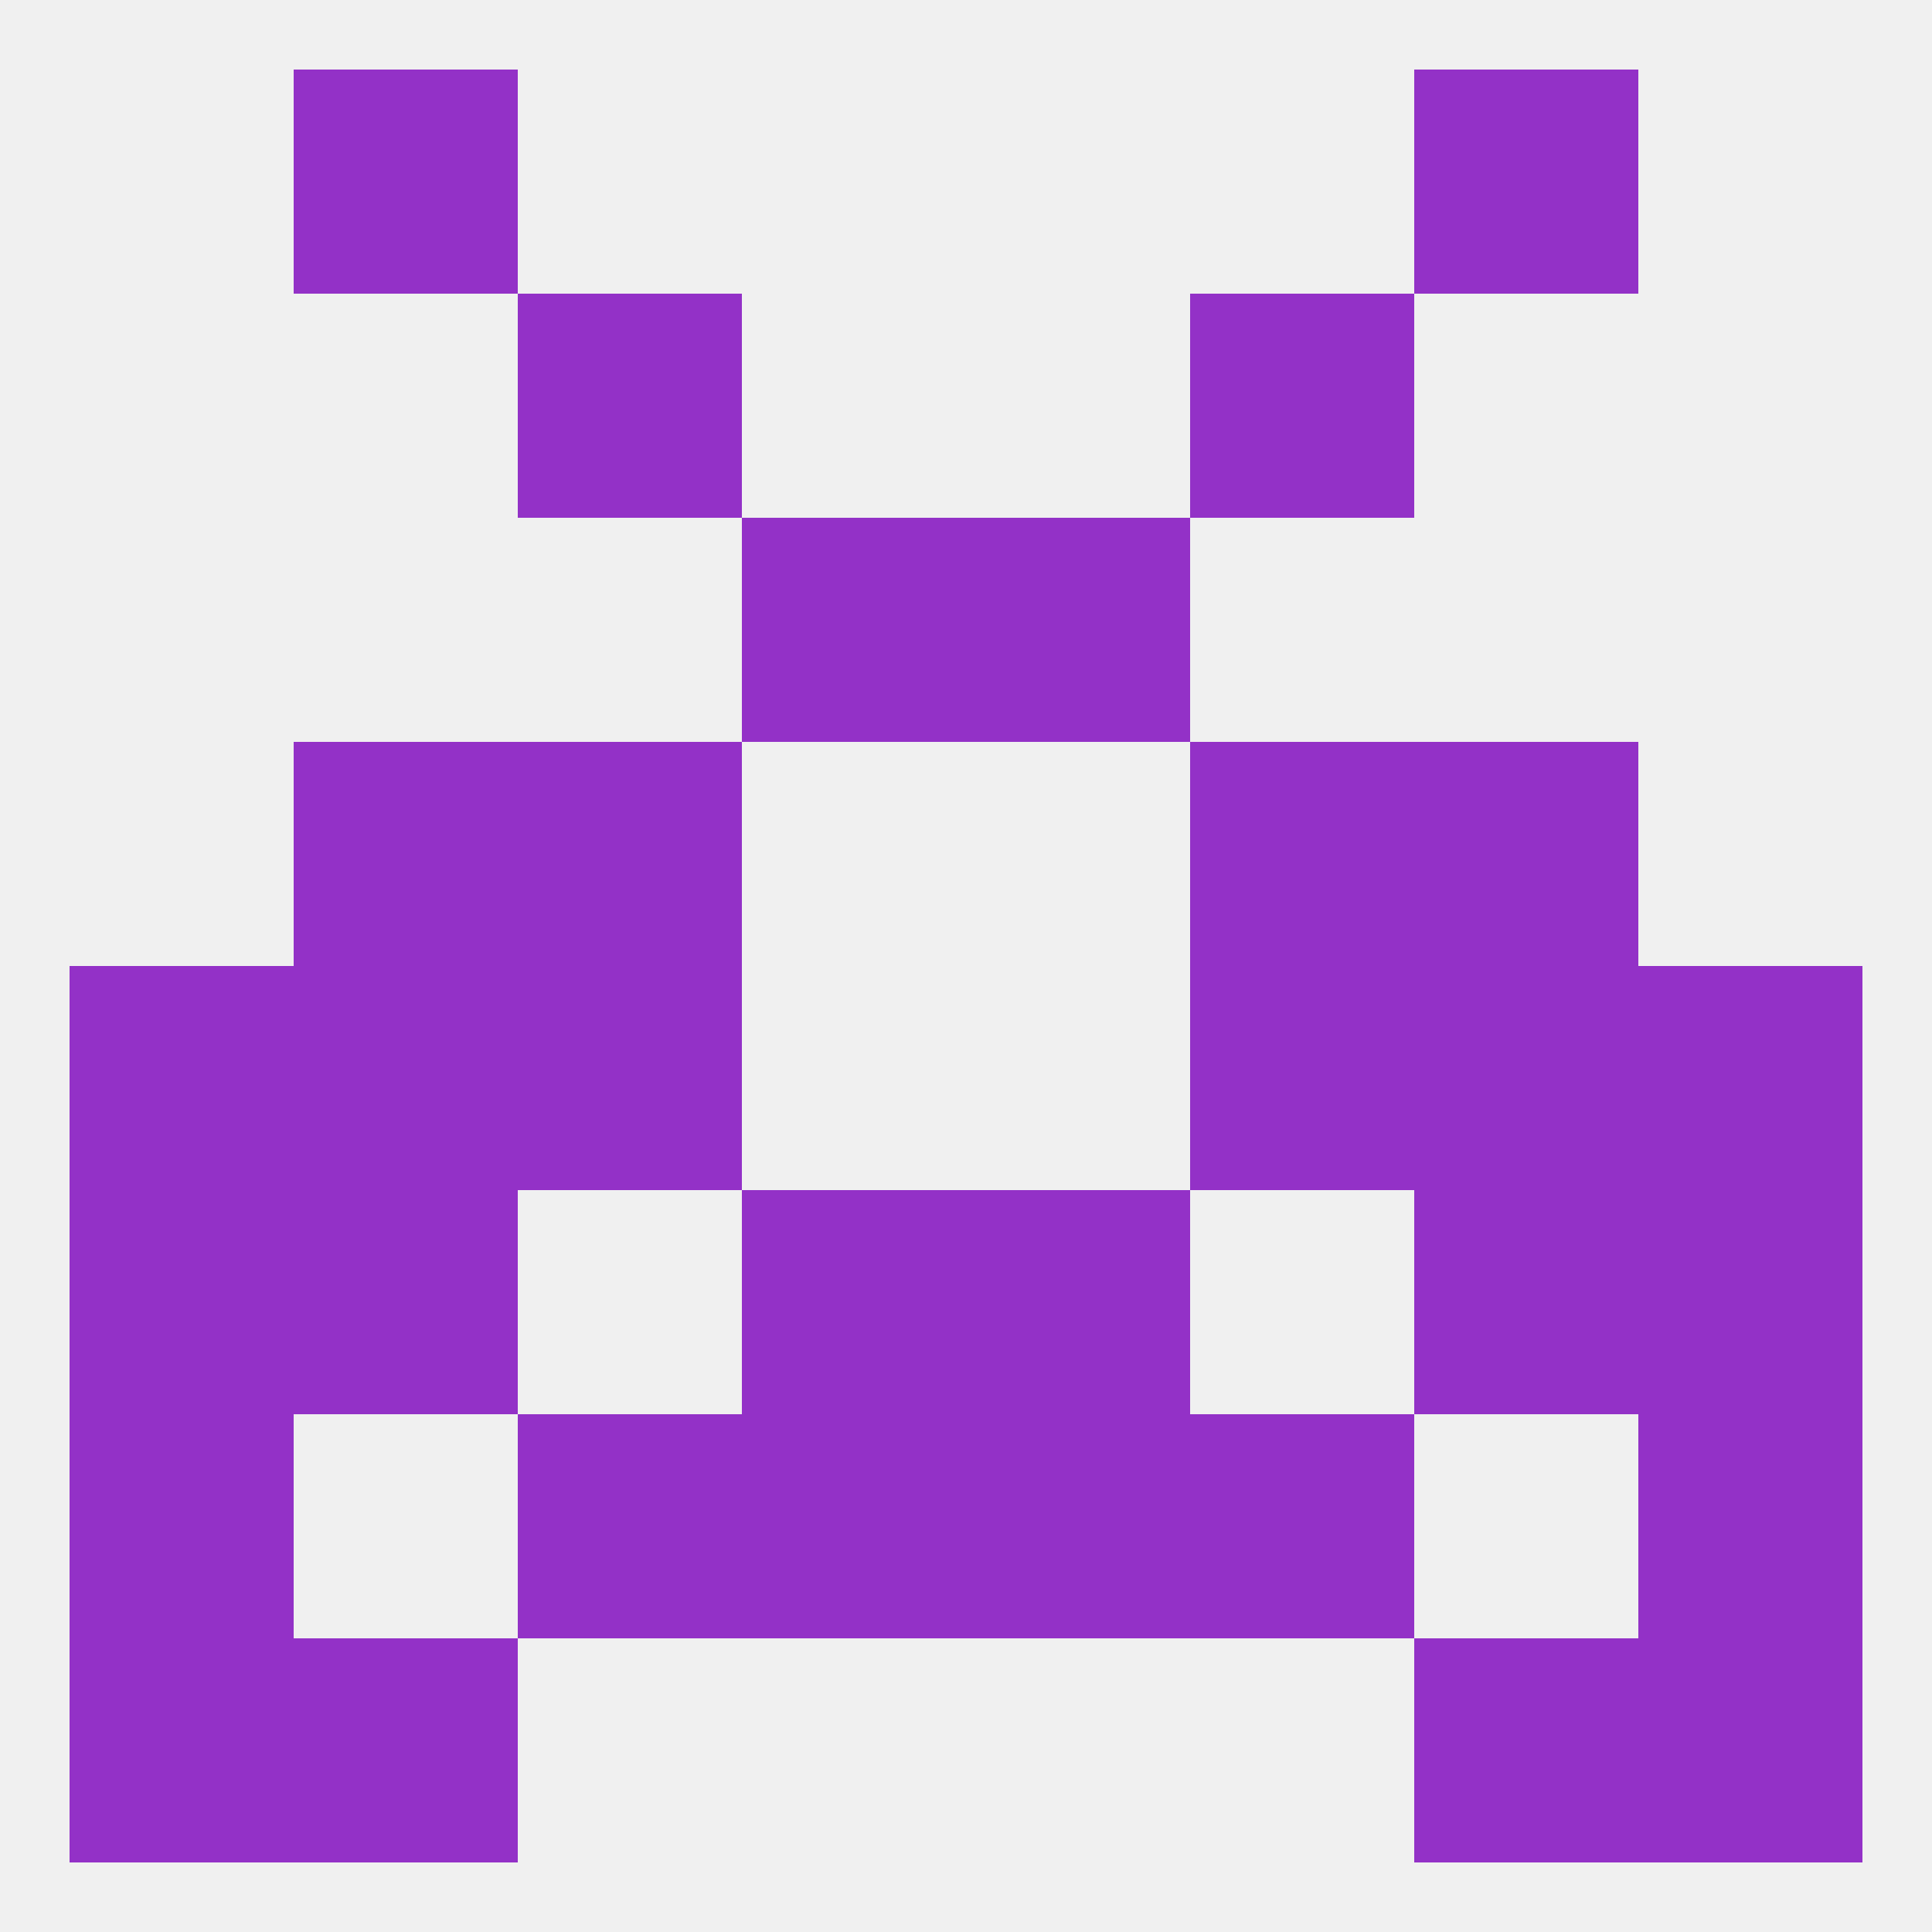
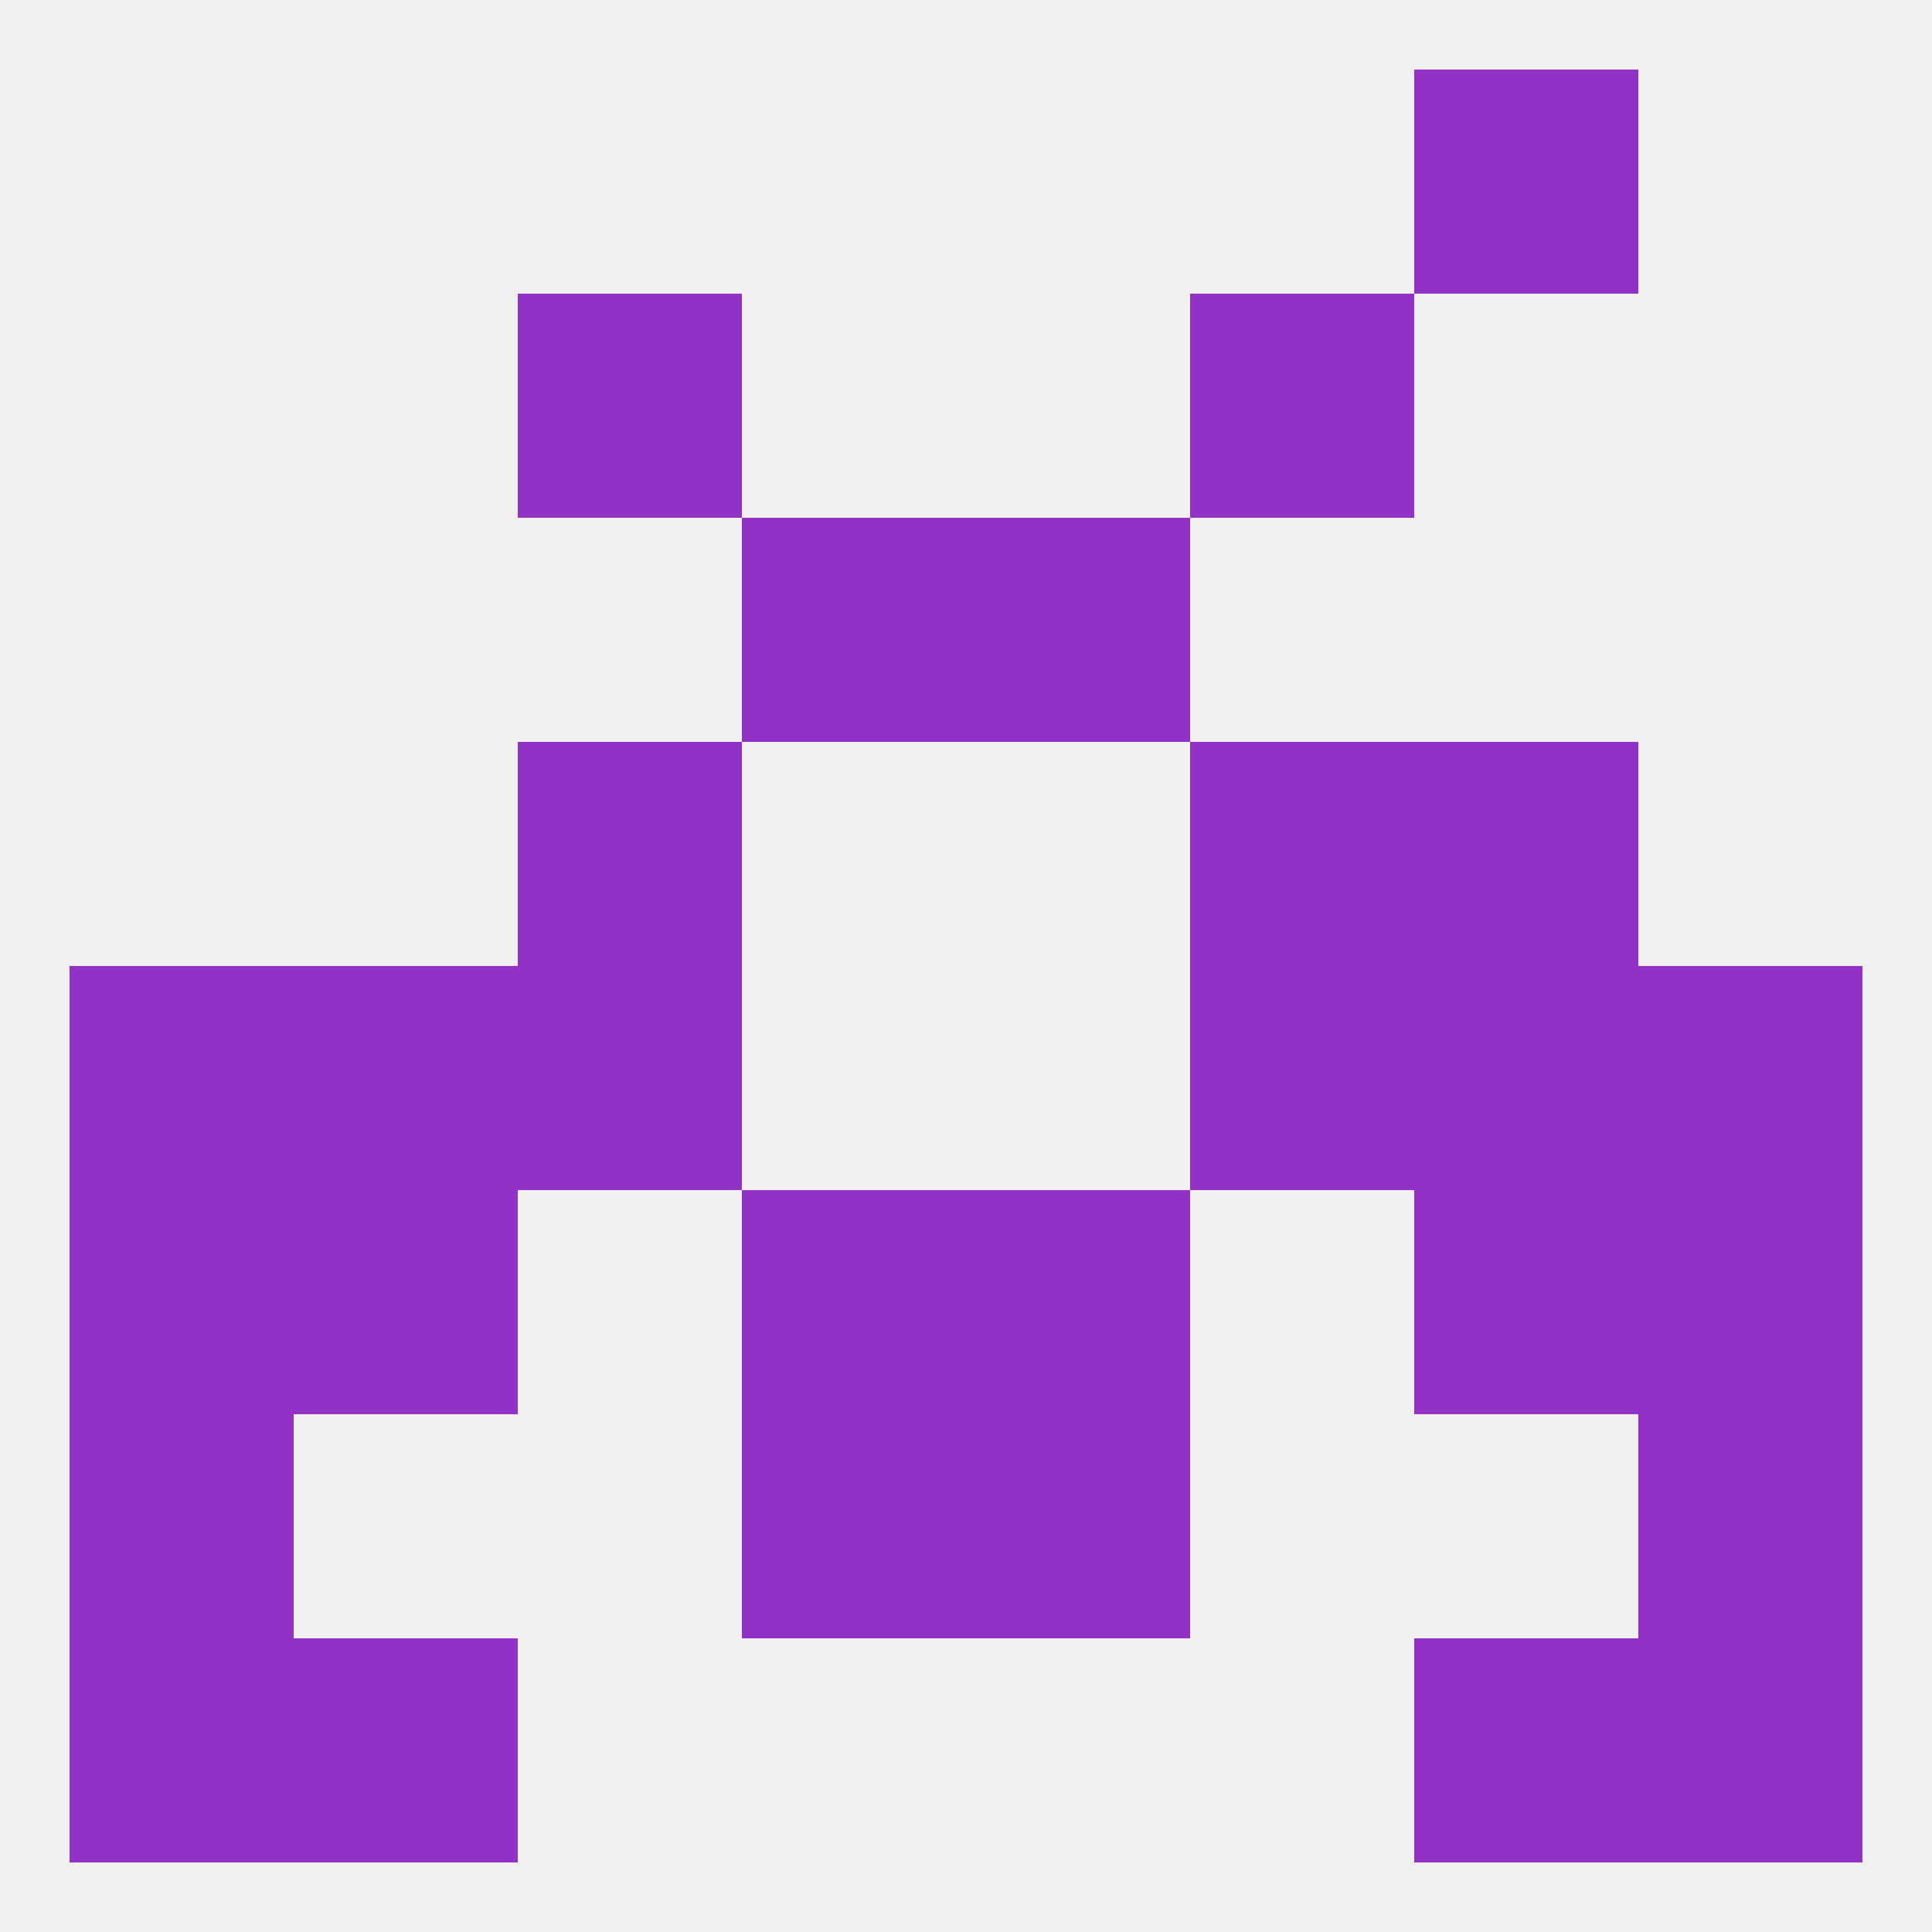
<svg xmlns="http://www.w3.org/2000/svg" version="1.1" baseprofile="full" width="250" height="250" viewBox="0 0 250 250">
  <rect width="100%" height="100%" fill="rgba(240,240,240,255)" />
  <rect x="125" y="67" width="29" height="29" fill="rgba(147,49,199,255)" />
  <rect x="96" y="67" width="29" height="29" fill="rgba(147,49,199,255)" />
  <rect x="183" y="96" width="29" height="29" fill="rgba(147,49,199,255)" />
  <rect x="67" y="96" width="29" height="29" fill="rgba(147,49,199,255)" />
  <rect x="154" y="96" width="29" height="29" fill="rgba(147,49,199,255)" />
-   <rect x="38" y="96" width="29" height="29" fill="rgba(147,49,199,255)" />
  <rect x="38" y="125" width="29" height="29" fill="rgba(147,49,199,255)" />
  <rect x="183" y="125" width="29" height="29" fill="rgba(147,49,199,255)" />
  <rect x="67" y="125" width="29" height="29" fill="rgba(147,49,199,255)" />
  <rect x="154" y="125" width="29" height="29" fill="rgba(147,49,199,255)" />
  <rect x="9" y="125" width="29" height="29" fill="rgba(147,49,199,255)" />
  <rect x="212" y="125" width="29" height="29" fill="rgba(147,49,199,255)" />
  <rect x="38" y="154" width="29" height="29" fill="rgba(147,49,199,255)" />
  <rect x="183" y="154" width="29" height="29" fill="rgba(147,49,199,255)" />
  <rect x="96" y="154" width="29" height="29" fill="rgba(147,49,199,255)" />
  <rect x="125" y="154" width="29" height="29" fill="rgba(147,49,199,255)" />
  <rect x="9" y="154" width="29" height="29" fill="rgba(147,49,199,255)" />
  <rect x="212" y="154" width="29" height="29" fill="rgba(147,49,199,255)" />
  <rect x="212" y="183" width="29" height="29" fill="rgba(147,49,199,255)" />
  <rect x="96" y="183" width="29" height="29" fill="rgba(147,49,199,255)" />
  <rect x="125" y="183" width="29" height="29" fill="rgba(147,49,199,255)" />
-   <rect x="67" y="183" width="29" height="29" fill="rgba(147,49,199,255)" />
-   <rect x="154" y="183" width="29" height="29" fill="rgba(147,49,199,255)" />
  <rect x="9" y="183" width="29" height="29" fill="rgba(147,49,199,255)" />
  <rect x="183" y="212" width="29" height="29" fill="rgba(147,49,199,255)" />
  <rect x="9" y="212" width="29" height="29" fill="rgba(147,49,199,255)" />
  <rect x="212" y="212" width="29" height="29" fill="rgba(147,49,199,255)" />
  <rect x="38" y="212" width="29" height="29" fill="rgba(147,49,199,255)" />
-   <rect x="38" y="9" width="29" height="29" fill="rgba(147,49,199,255)" />
  <rect x="183" y="9" width="29" height="29" fill="rgba(147,49,199,255)" />
  <rect x="67" y="38" width="29" height="29" fill="rgba(147,49,199,255)" />
  <rect x="154" y="38" width="29" height="29" fill="rgba(147,49,199,255)" />
</svg>